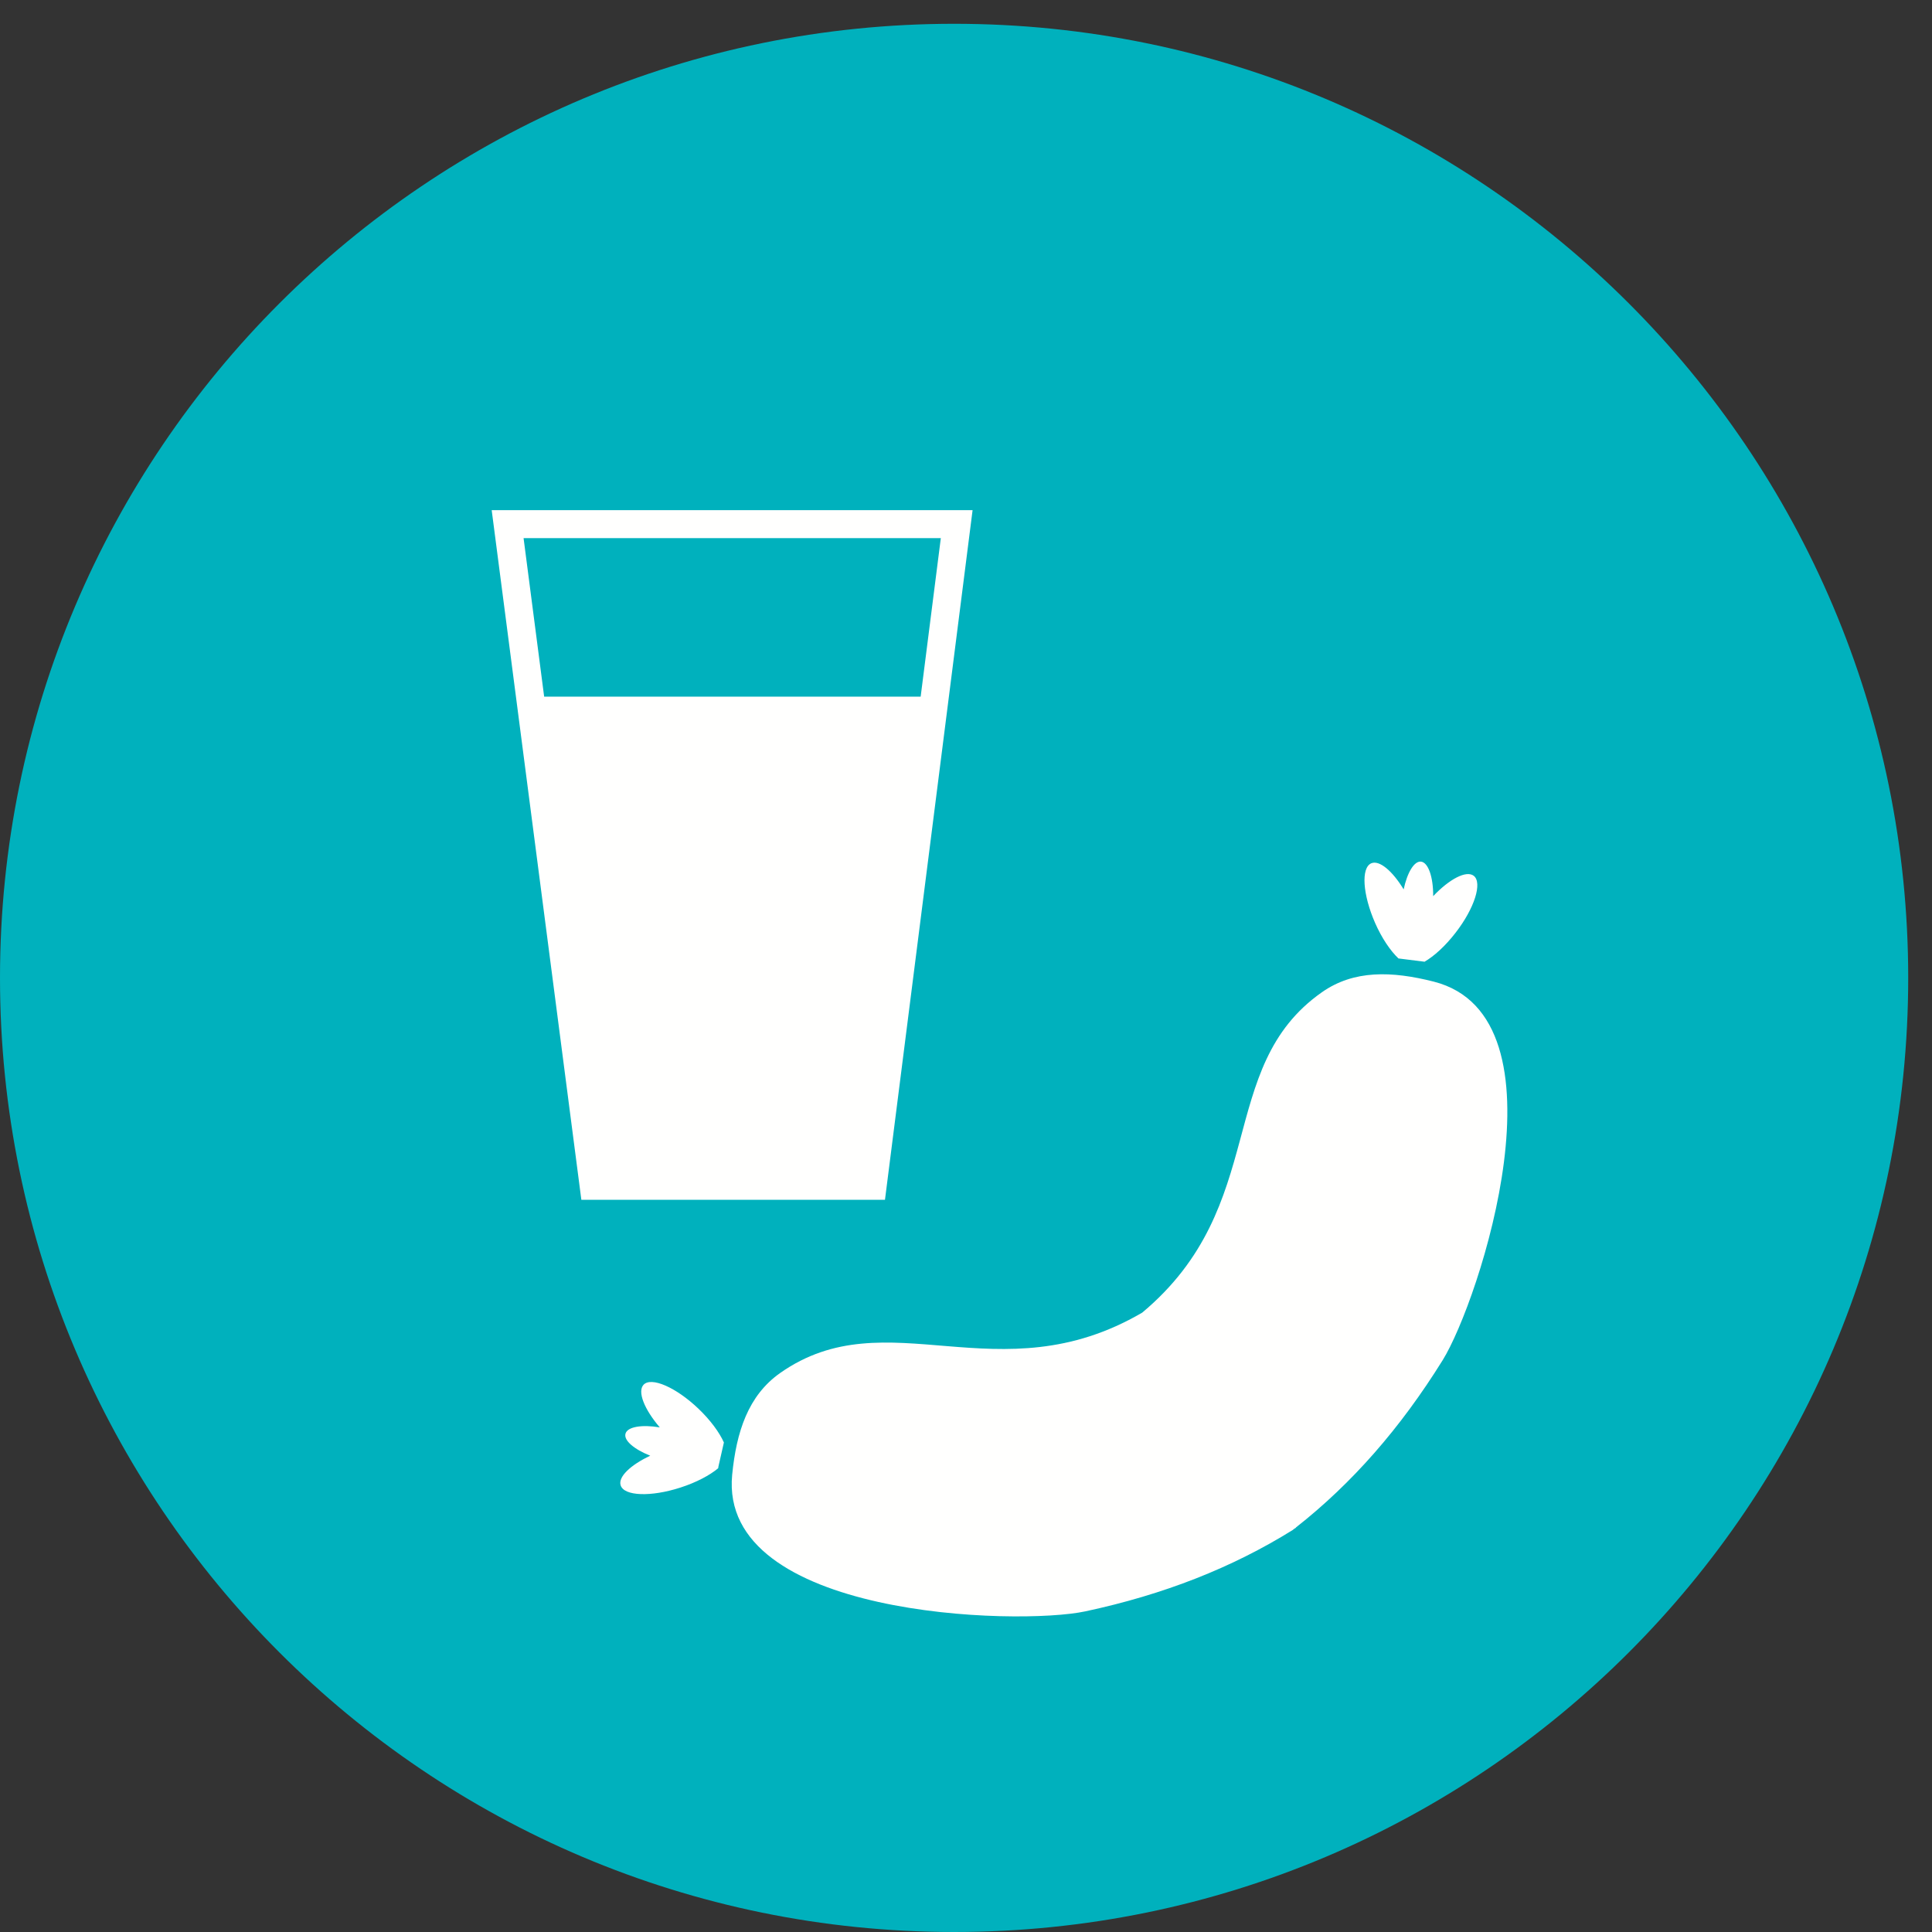
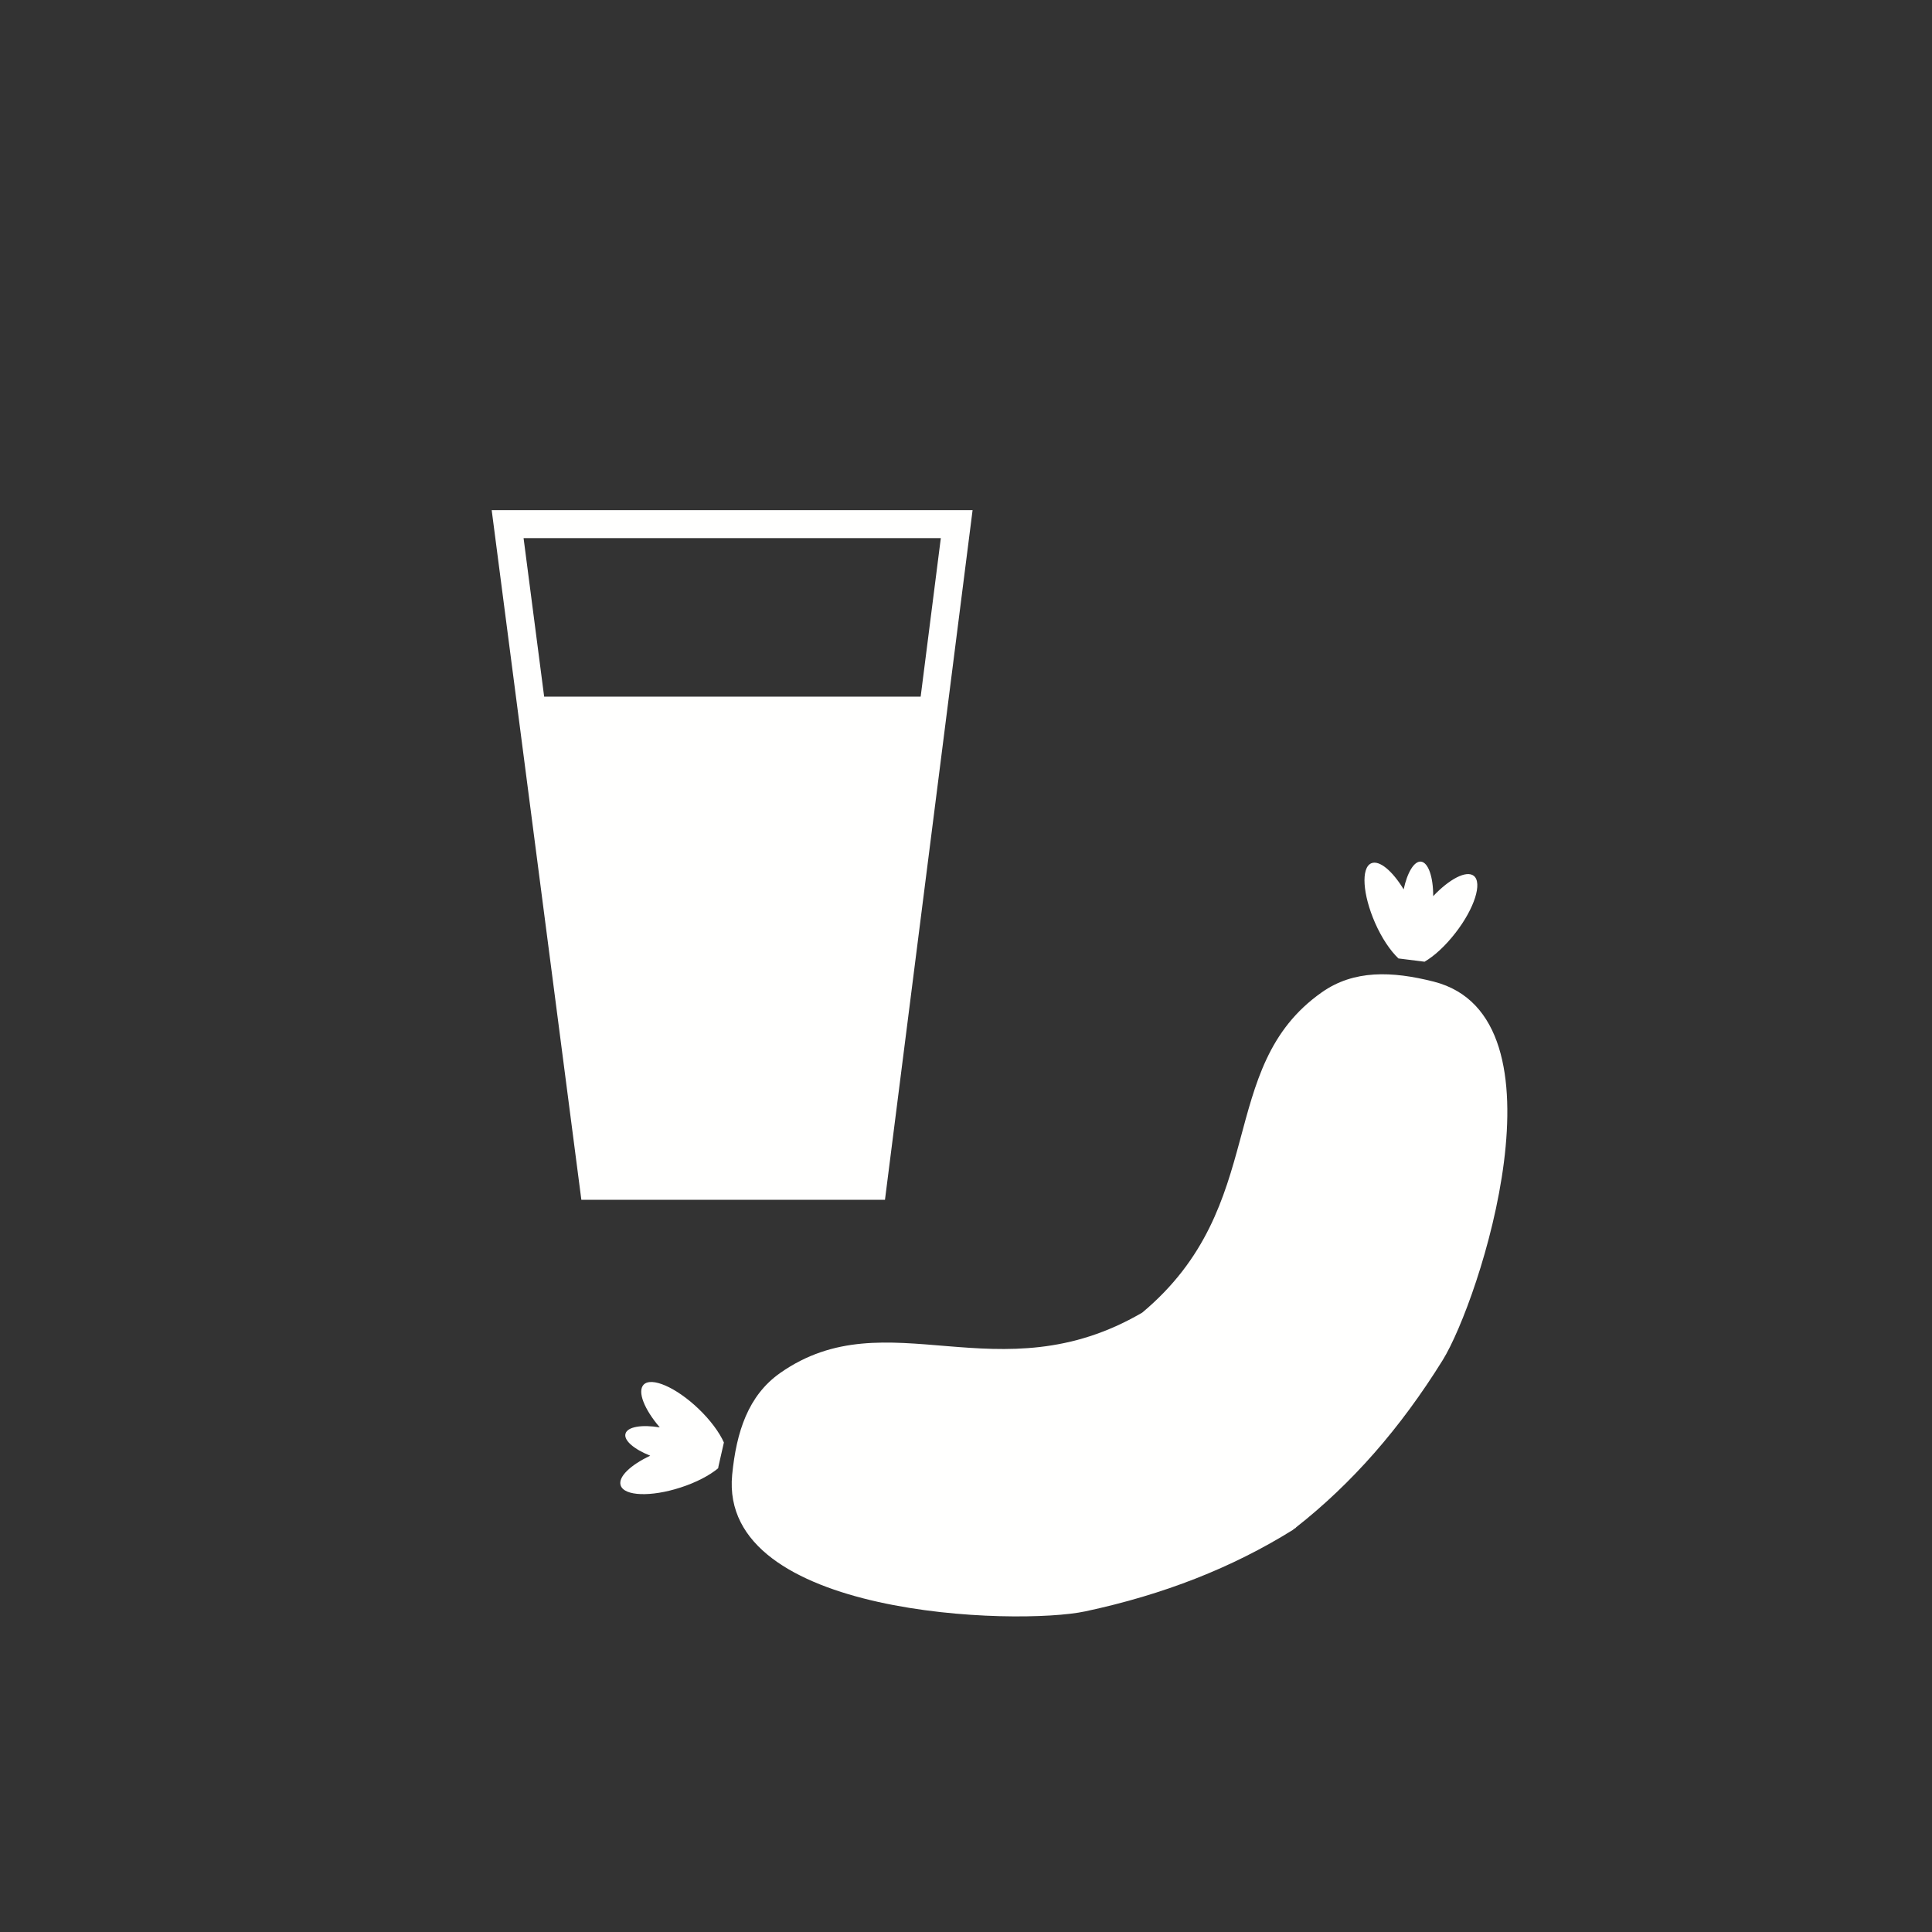
<svg xmlns="http://www.w3.org/2000/svg" width="32px" height="32px" viewBox="0 0 32 32" version="1.1">
  <rect x="0" y="0" width="32" height="32" fill="#333333" stroke="none" />
  <title>51622407-A232-463F-BEFB-420717C51B1C</title>
  <g stroke="none" stroke-width="1" fill="none" fill-rule="evenodd">
    <g transform="translate(-388, -3989)" fill-rule="nonzero">
      <g transform="translate(0, 3181)">
        <g transform="translate(388, 808)">
-           <path d="M15.803,0.394 C24.529,0.394 31.606,7.47 31.606,16.197 C31.606,24.923 24.529,32 15.803,32 C7.077,32 0,24.923 0,16.197 C0,7.47 7.077,0.394 15.803,0.394" fill="#00B1BD" />
          <path d="M21.893,16.436 C22.424,16.062 23.054,16.083 23.748,16.259 C26.045,16.845 24.5,21.555 23.895,22.529 C23.194,23.657 22.392,24.572 21.463,25.301 L21.463,25.301 L21.465,25.304 L21.436,25.322 L21.411,25.342 C20.408,25.966 19.277,26.411 17.977,26.689 C16.857,26.929 11.9,26.788 12.127,24.427 C12.197,23.715 12.392,23.114 12.922,22.741 C14.698,21.494 16.531,23.136 18.919,21.741 C21.043,19.965 20.117,17.685 21.893,16.436 Z M11.567,23.331 C11.766,23.521 11.915,23.724 11.99,23.892 L11.901,24.284 C11.898,24.296 11.896,24.307 11.896,24.318 C11.755,24.436 11.533,24.554 11.269,24.639 C10.781,24.797 10.337,24.781 10.28,24.602 C10.235,24.463 10.441,24.266 10.77,24.111 C10.503,24.005 10.329,23.858 10.36,23.747 C10.39,23.632 10.63,23.592 10.928,23.642 C10.672,23.343 10.553,23.049 10.66,22.935 C10.789,22.801 11.195,22.977 11.567,23.331 Z M23.534,14.271 C23.656,14.282 23.74,14.526 23.738,14.843 C24.008,14.558 24.287,14.412 24.41,14.506 C24.556,14.621 24.423,15.044 24.109,15.449 C23.939,15.669 23.753,15.838 23.593,15.93 C23.583,15.927 23.572,15.925 23.562,15.925 L23.562,15.925 L23.163,15.875 C23.028,15.747 22.887,15.539 22.776,15.287 C22.57,14.817 22.54,14.375 22.712,14.299 C22.845,14.241 23.062,14.423 23.249,14.731 C23.308,14.454 23.421,14.262 23.534,14.271 Z" fill="#FFFFFE" />
          <path d="M16.109,8.45 L14.658,19.872 L9.629,19.872 L8.144,8.45 L16.109,8.45 Z M15.583,8.913 L8.672,8.913 L9.013,11.539 L15.249,11.539 L15.583,8.913 Z" fill="#FFFFFE" />
        </g>
      </g>
    </g>
  </g>
</svg>